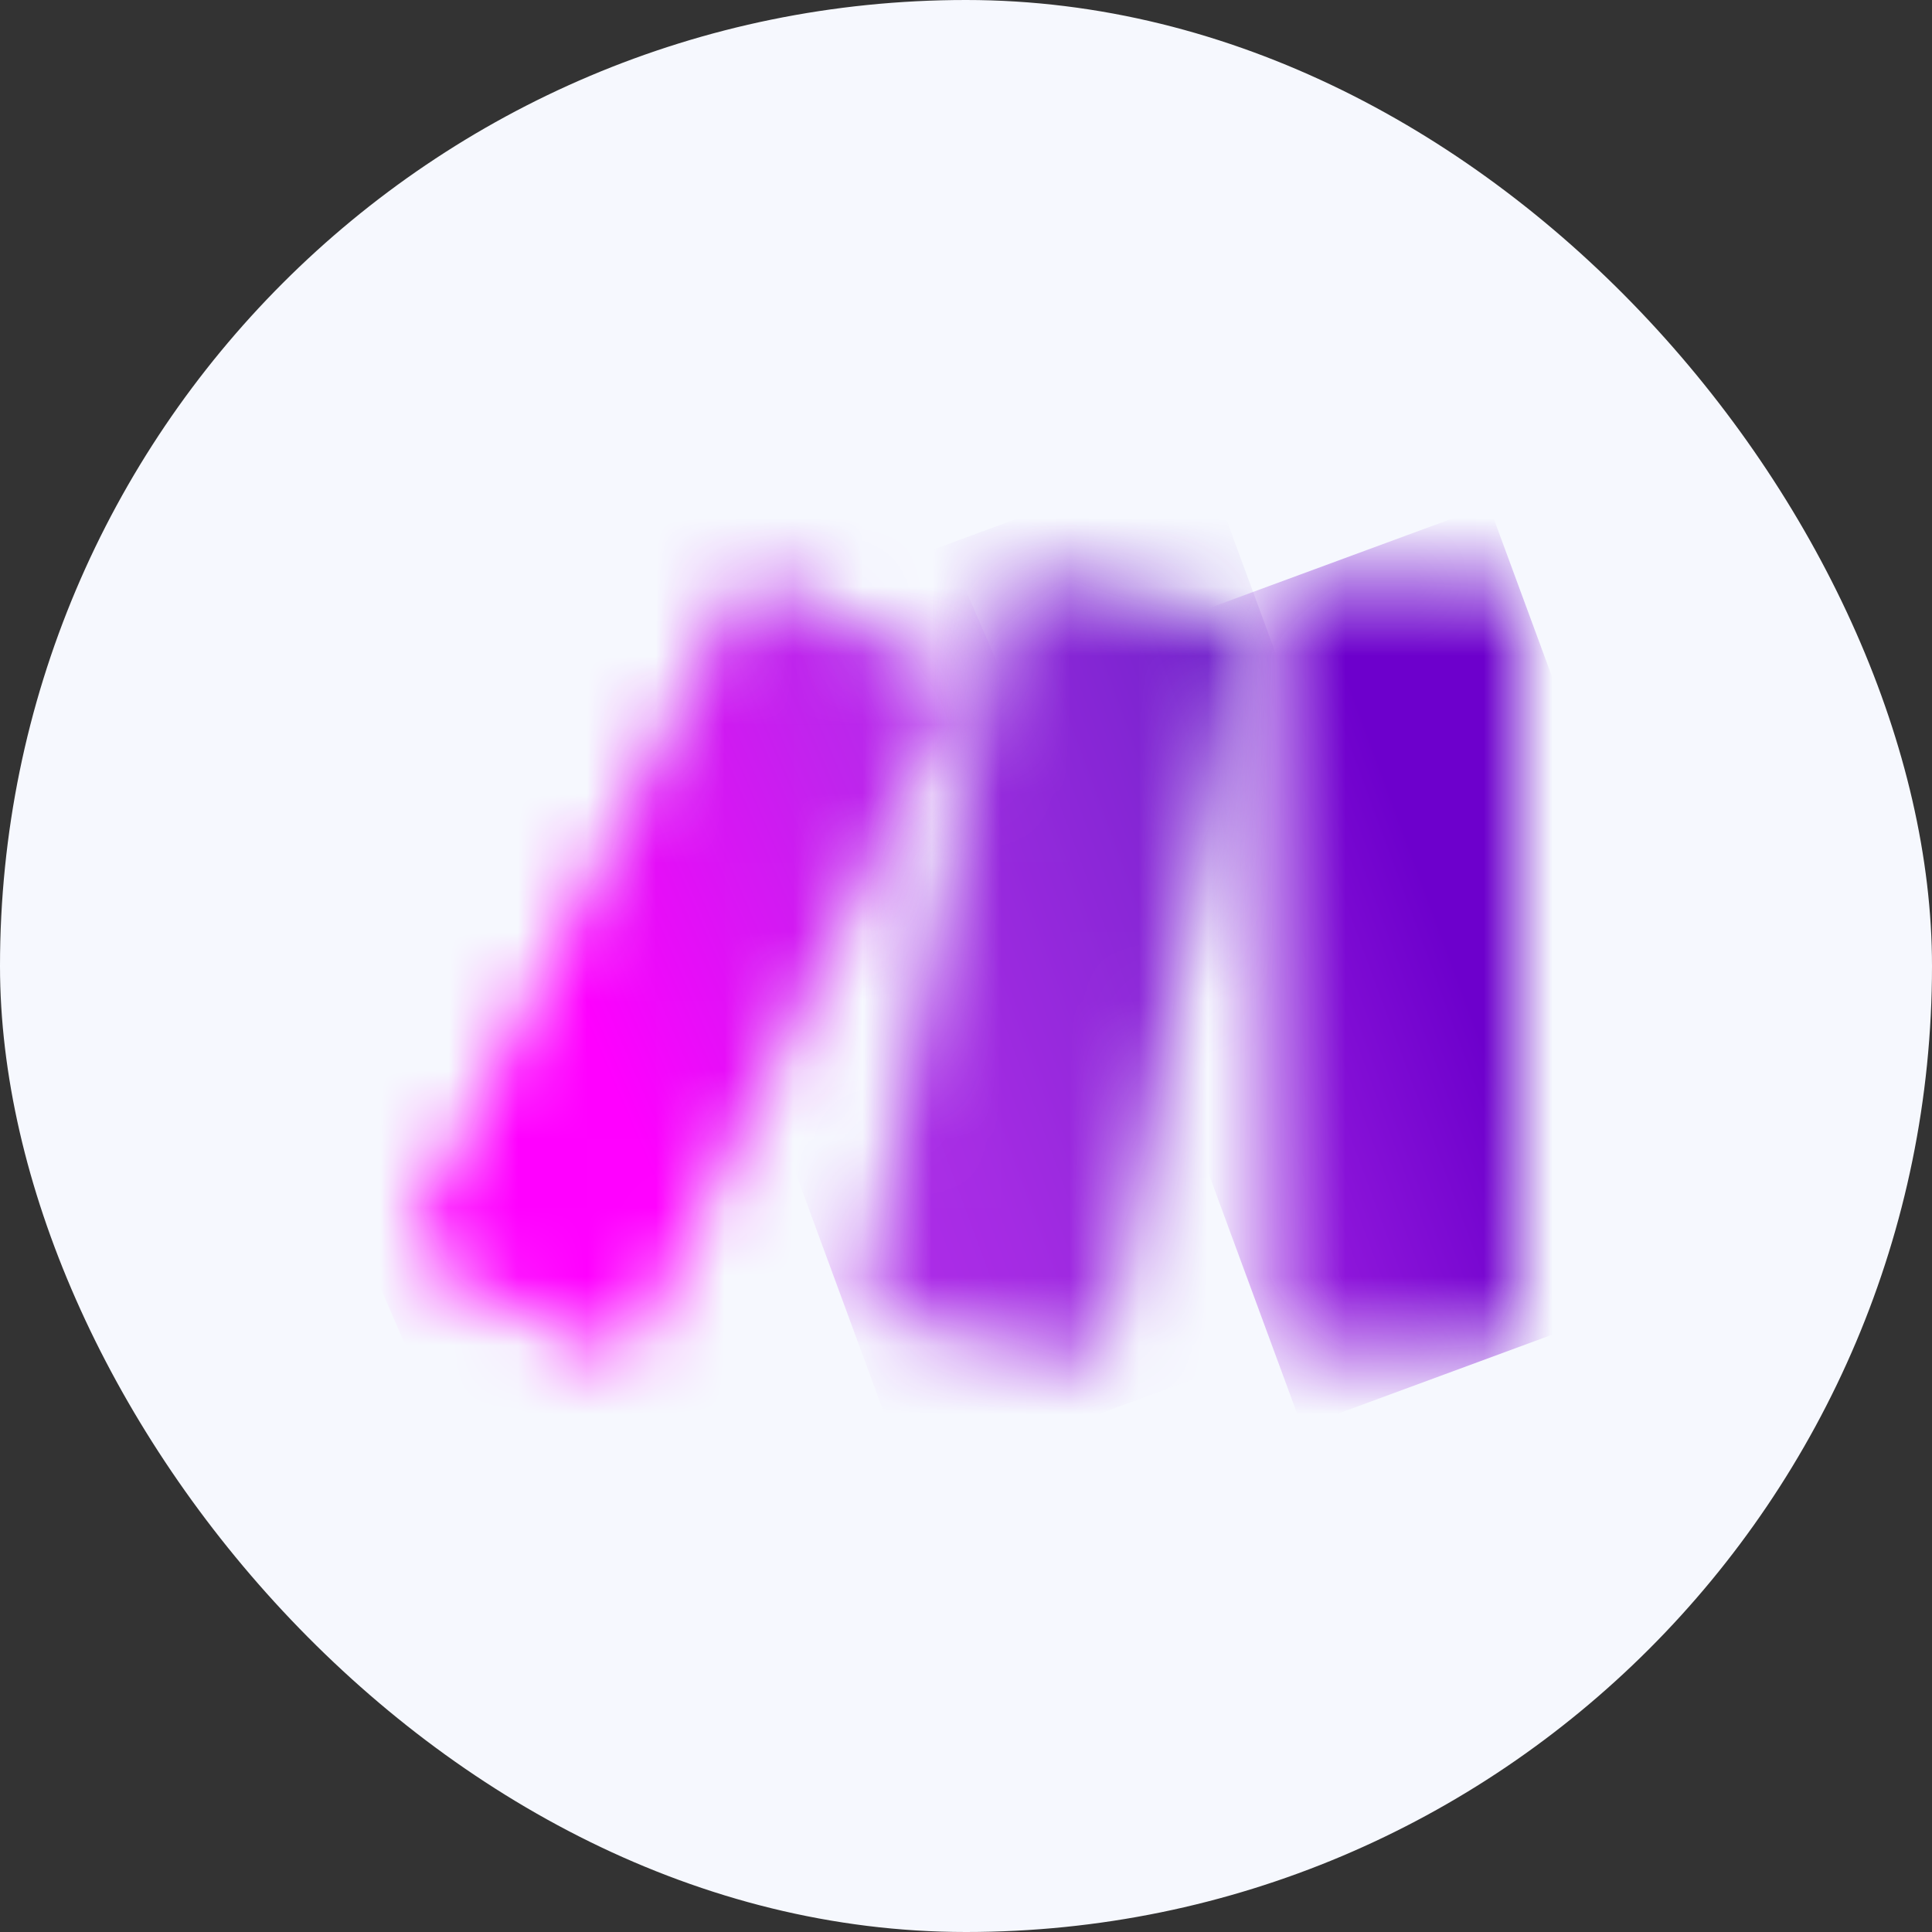
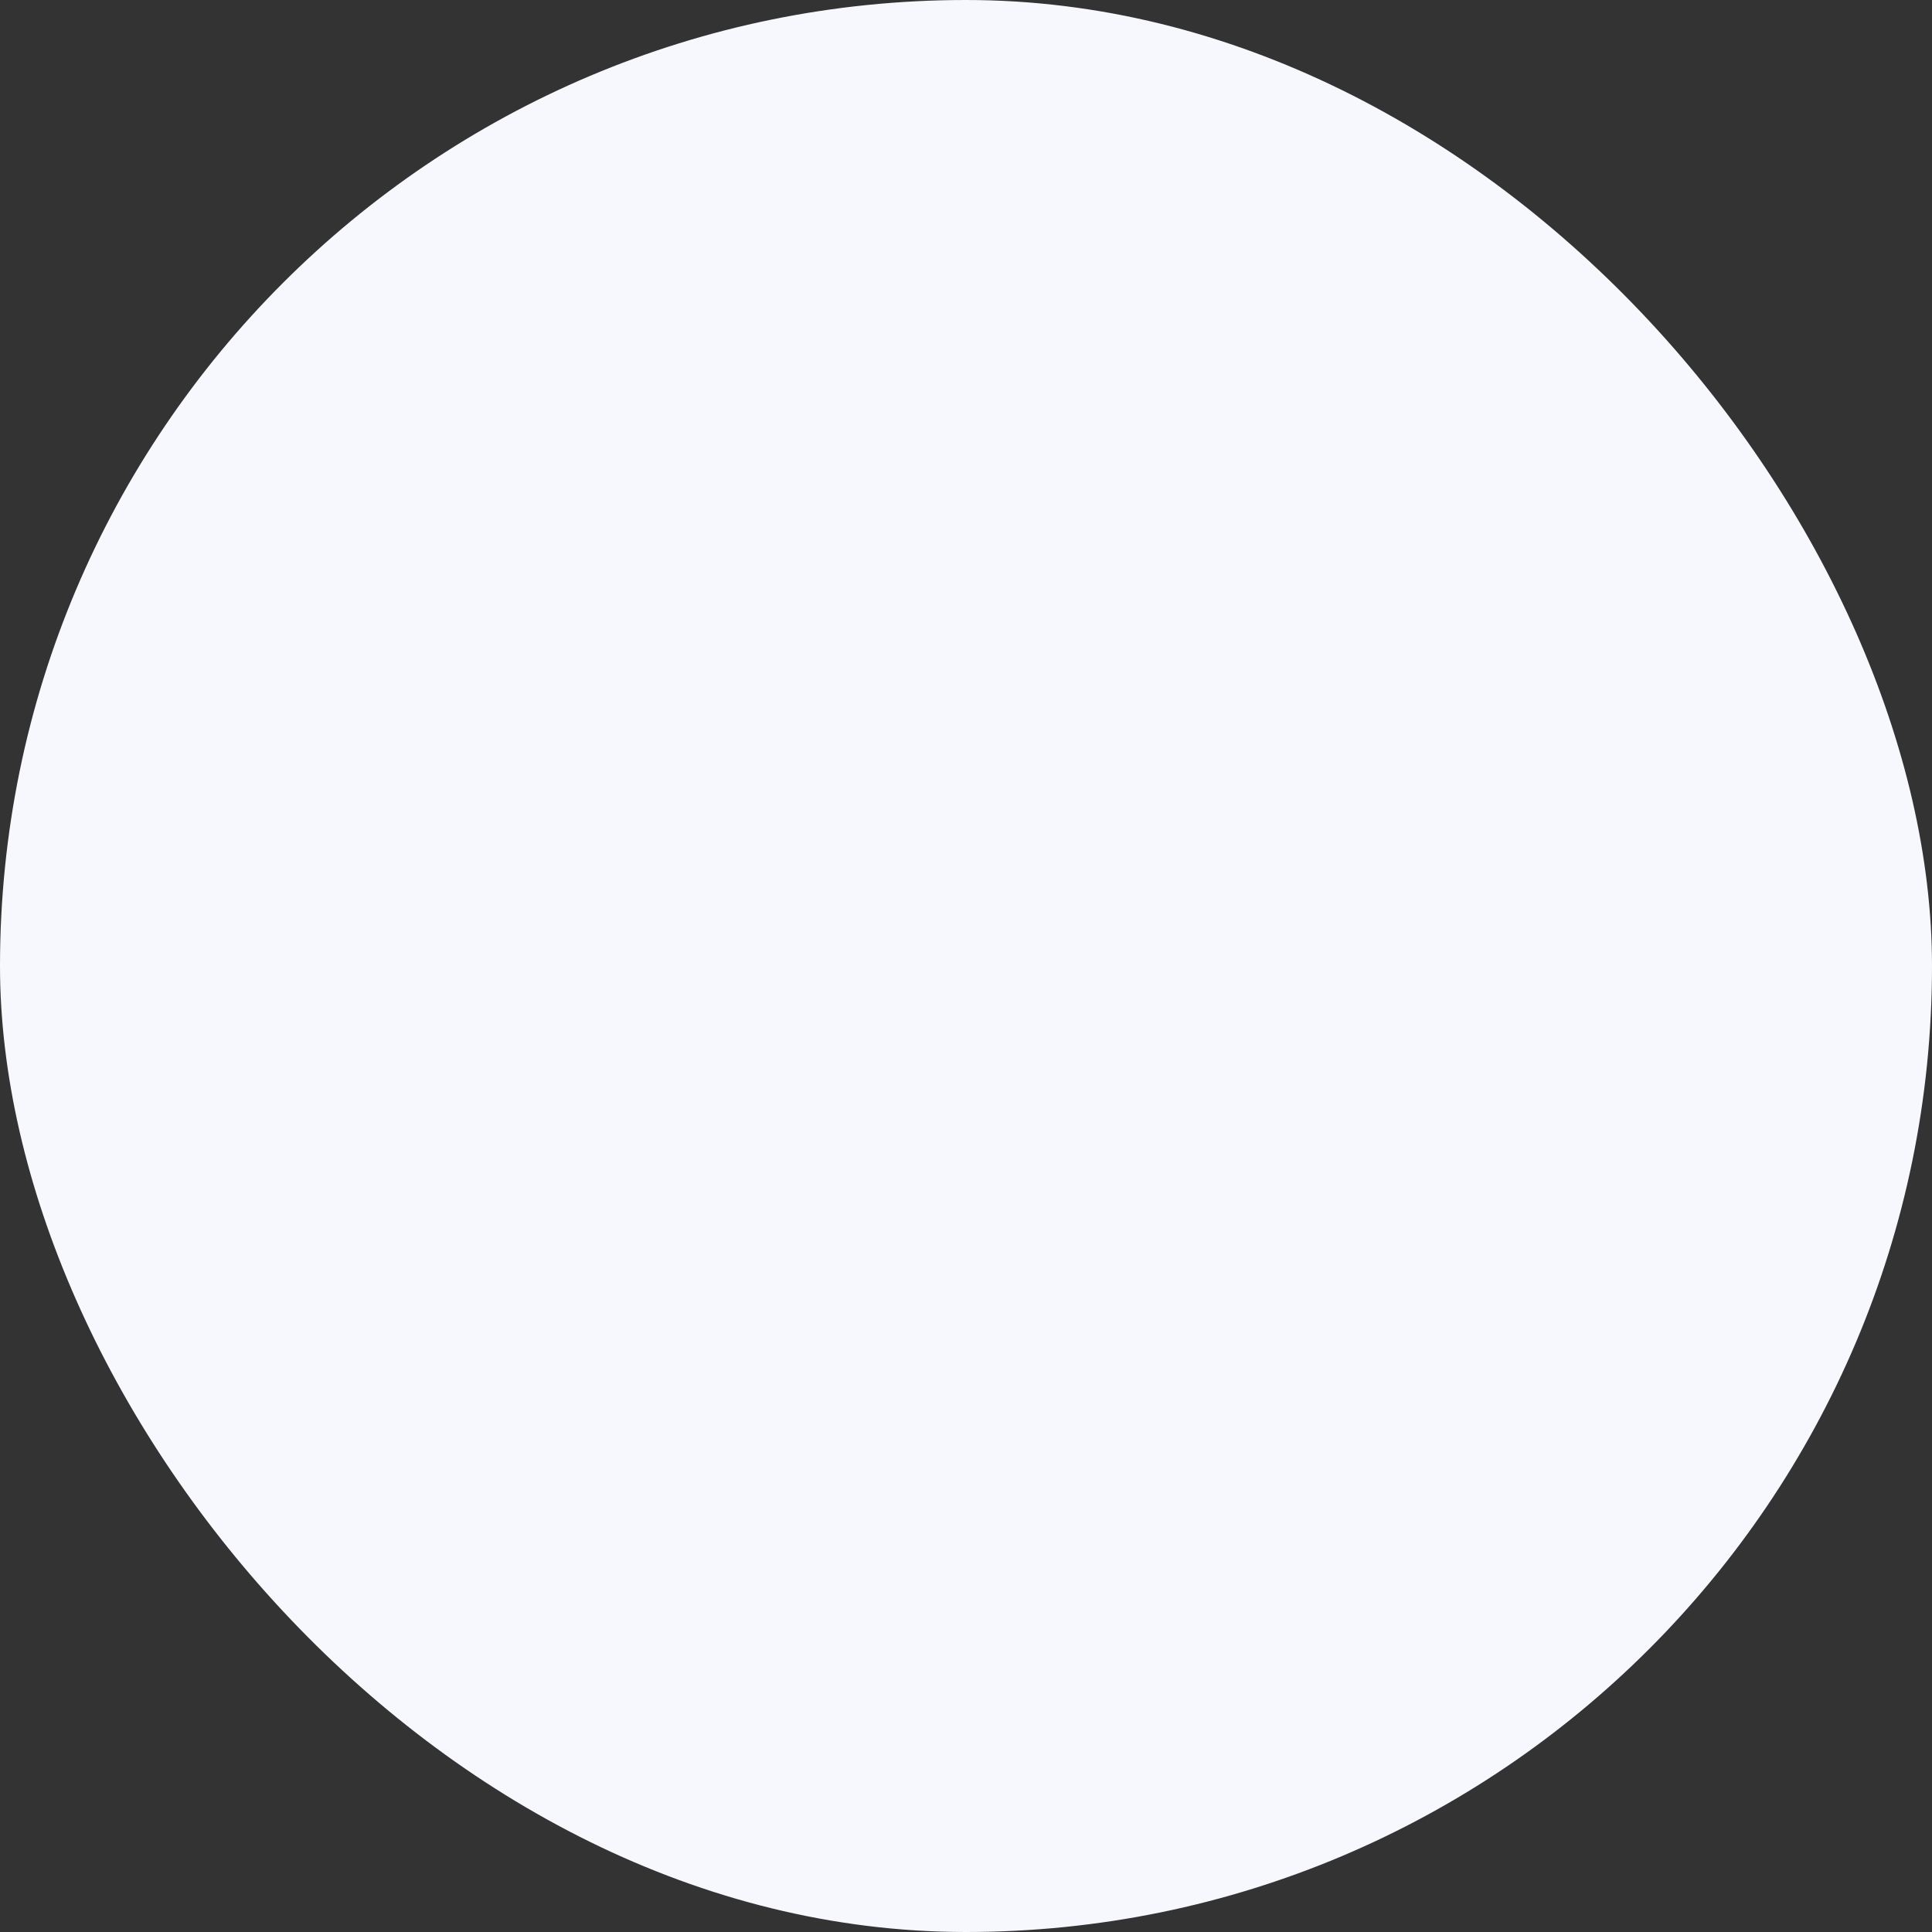
<svg xmlns="http://www.w3.org/2000/svg" fill="none" viewBox="0 0 28 28">
  <rect x="0" y="0" width="28" height="28" fill="#333333" stroke="none" />
  <rect width="28" height="28" fill="#F6F8FE" rx="14" />
  <mask id="a" width="4" height="12" x="18" y="8" maskUnits="userSpaceOnUse" style="mask-type:luminance">
-     <path fill="#fff" d="M18.83 8.474h2.785c.212 0 .385.172.385.385v10.283a.385.385 0 0 1-.385.385H18.83a.385.385 0 0 1-.385-.385V8.859c0-.213.172-.385.385-.385Z" />
-   </mask>
+     </mask>
  <g mask="url(#a)">
    <path fill="url(#b)" d="m21.576 7.32-6.718 2.476L18.87 20.68l6.718-2.477L21.576 7.32Z" />
  </g>
  <mask id="c" width="8" height="12" x="6" y="8" maskUnits="userSpaceOnUse" style="mask-type:luminance">
-     <path fill="#fff" d="M10.659 8.61 6.04 17.797a.384.384 0 0 0 .171.516l2.489 1.25c.19.096.42.02.516-.17l4.618-9.189a.384.384 0 0 0-.171-.516l-2.49-1.25a.383.383 0 0 0-.515.17Z" />
-   </mask>
+     </mask>
  <g mask="url(#c)">
    <path fill="url(#d)" d="m12.673 5.49-10.83 4.682 5.36 12.398 10.83-4.682-5.36-12.398Z" />
  </g>
  <mask id="e" width="7" height="12" x="12" y="8" maskUnits="userSpaceOnUse" style="mask-type:luminance">
    <path fill="#fff" d="m14.542 8.642-1.976 10.016a.384.384 0 0 0 .302.451l2.73.55a.385.385 0 0 0 .455-.302l1.975-10.015a.384.384 0 0 0-.301-.451l-2.73-.551a.385.385 0 0 0-.454.303Z" />
  </mask>
  <g mask="url(#e)">
-     <path fill="url(#f)" d="M17.408 6.535 8.84 9.69l4.348 11.81 8.568-3.154-4.348-11.812Z" />
-   </g>
+     </g>
  <defs>
    <linearGradient id="b" x1="14.922" x2="22.439" y1="15.78" y2="13.008" gradientUnits="userSpaceOnUse">
      <stop stop-color="#B02DE9" />
      <stop offset=".02" stop-color="#B02DE9" />
      <stop offset=".8" stop-color="#6D00CC" />
      <stop offset="1" stop-color="#6D00CC" />
    </linearGradient>
    <linearGradient id="d" x1="8.38" x2="16.461" y1="14.596" y2="11.102" gradientUnits="userSpaceOnUse">
      <stop stop-color="#F0F" />
      <stop offset=".17" stop-color="#E90CF9" />
      <stop offset=".54" stop-color="#C023ED" />
      <stop offset=".73" stop-color="#B02DE9" />
      <stop offset="1" stop-color="#B02DE9" />
    </linearGradient>
    <linearGradient id="f" x1="6.577" x2="23.143" y1="17.312" y2="11.214" gradientUnits="userSpaceOnUse">
      <stop stop-color="#F0F" />
      <stop offset=".02" stop-color="#F0F" />
      <stop offset=".09" stop-color="#E90CF9" />
      <stop offset=".23" stop-color="#C023ED" />
      <stop offset=".3" stop-color="#B02DE9" />
      <stop offset=".42" stop-color="#A42BE3" />
      <stop offset=".63" stop-color="#8626D5" />
      <stop offset=".85" stop-color="#6021C3" />
      <stop offset="1" stop-color="#6021C3" />
    </linearGradient>
  </defs>
</svg>